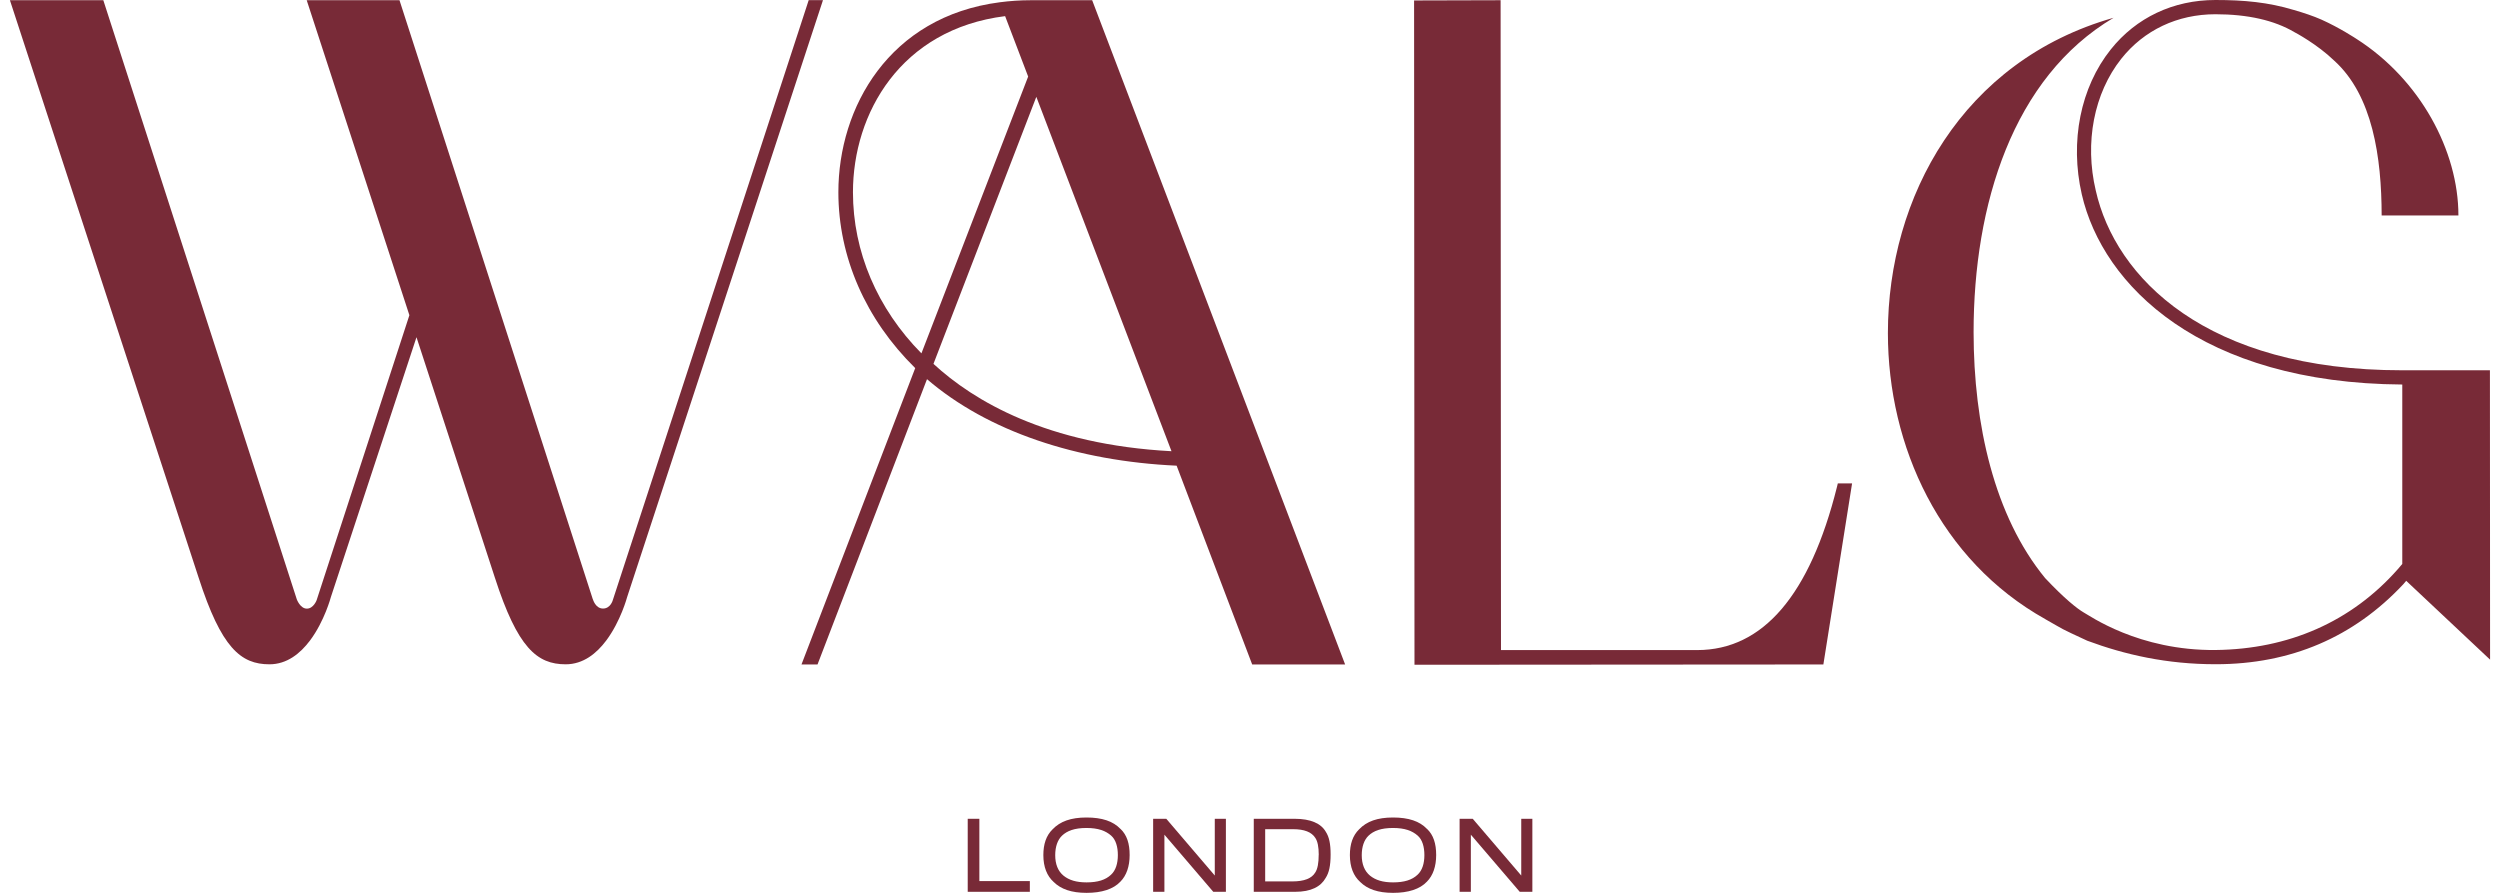
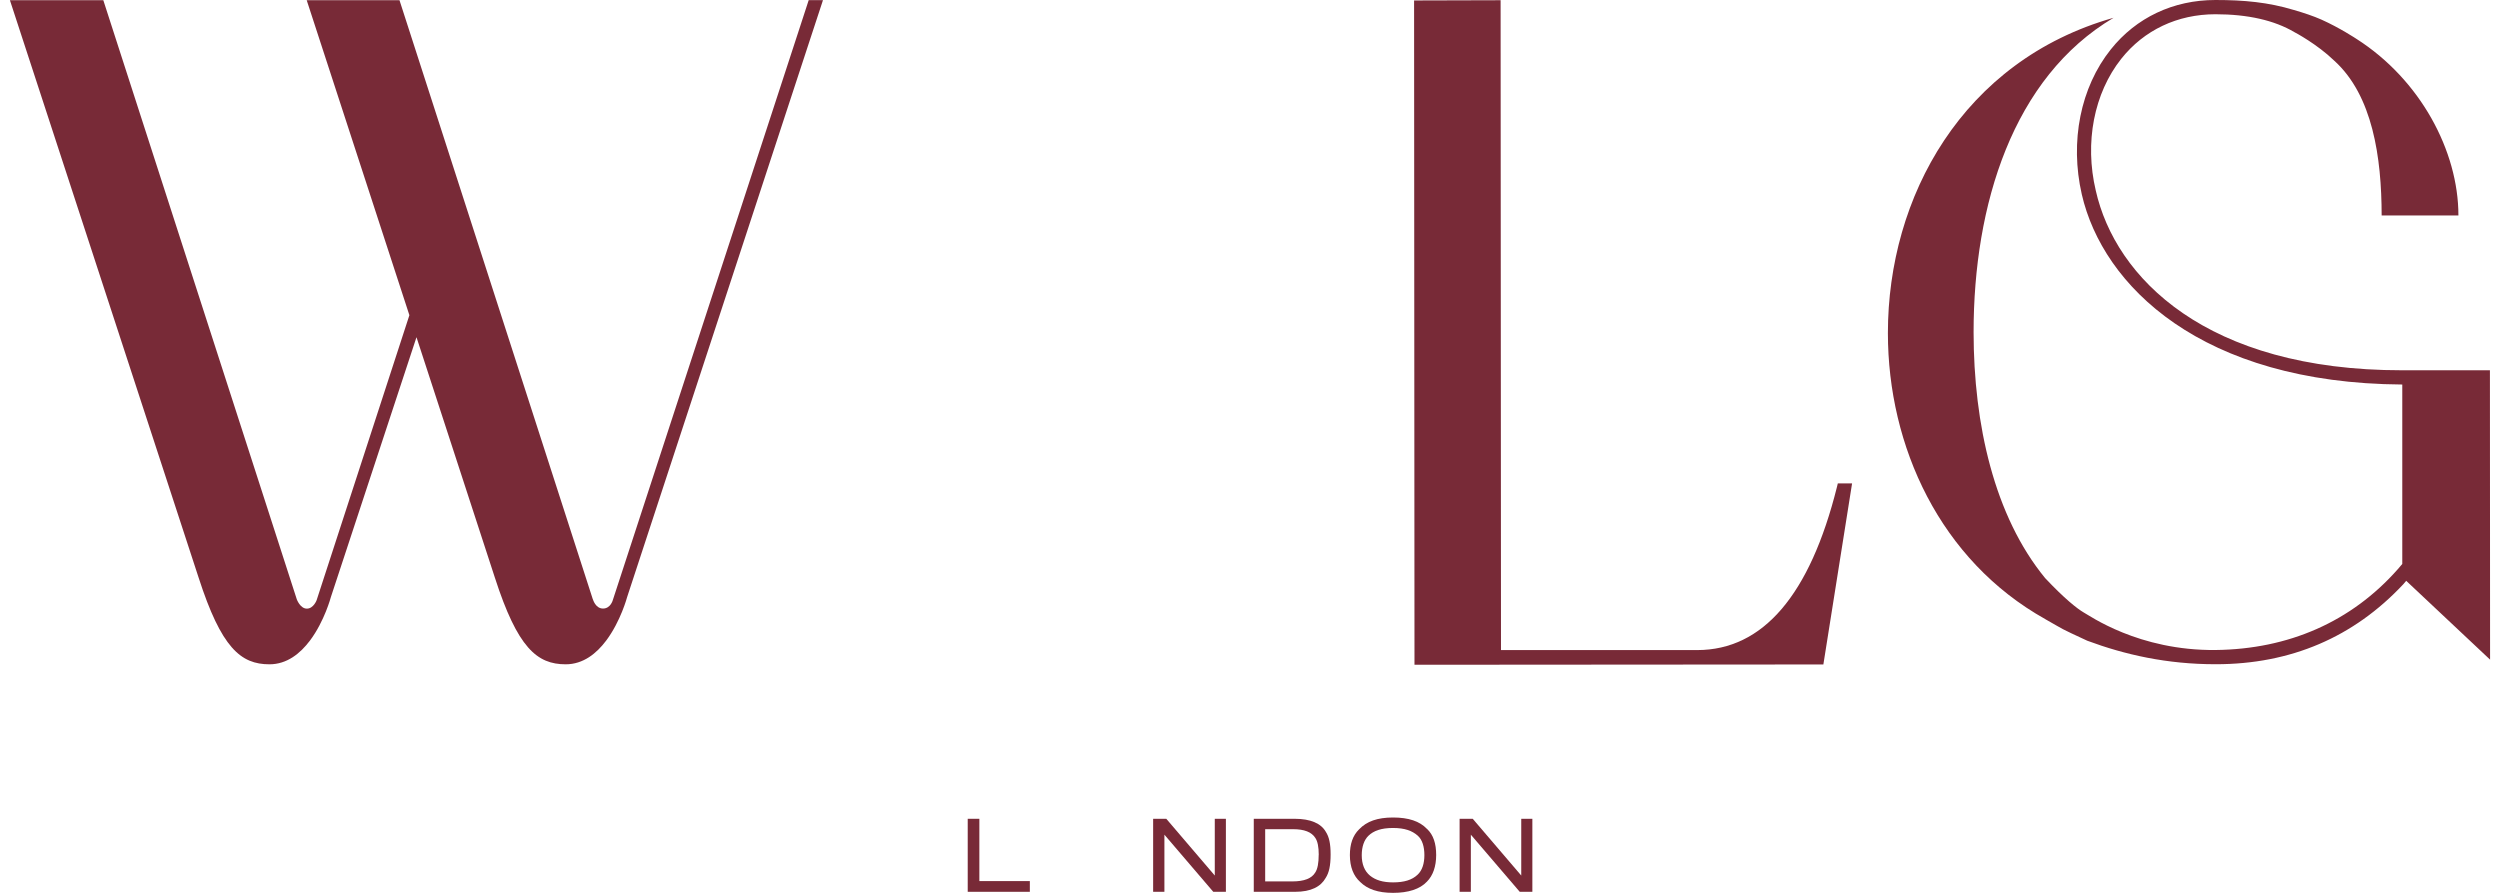
<svg xmlns="http://www.w3.org/2000/svg" fill="none" viewBox="0 0 126 45" height="45" width="126">
  <path fill="#782A37" d="M48.773 44.947V41.267H49.36V44.407H51.904V44.947H48.773Z" />
-   <path fill="#782A37" d="M56.473 41.776C56.797 42.083 56.934 42.52 56.934 43.093C56.934 43.667 56.774 44.127 56.469 44.434C56.115 44.814 55.525 45 54.763 45C54.002 45 53.472 44.814 53.107 44.453C52.768 44.149 52.585 43.697 52.585 43.097C52.585 42.55 52.726 42.114 53.05 41.798C53.434 41.396 53.975 41.202 54.759 41.202C55.544 41.202 56.1 41.388 56.469 41.776H56.473ZM55.993 44.089C56.233 43.872 56.34 43.515 56.34 43.097C56.34 42.68 56.237 42.319 56.001 42.114C55.723 41.871 55.353 41.73 54.755 41.73C54.158 41.73 53.781 41.874 53.526 42.117C53.301 42.33 53.183 42.679 53.183 43.101C53.183 43.553 53.32 43.902 53.602 44.134C53.88 44.358 54.245 44.472 54.763 44.472C55.327 44.472 55.719 44.347 55.993 44.089Z" />
  <path fill="#782A37" d="M61.149 44.947L58.686 42.068V44.947H58.118V41.267H58.781L61.225 44.127V41.267H61.785V44.947H61.149Z" />
  <path fill="#782A37" d="M65.277 44.947H63.19V41.267H65.251C66.058 41.267 66.579 41.502 66.819 41.92C66.987 42.178 67.063 42.52 67.063 43.063C67.063 43.637 66.983 43.982 66.816 44.244C66.568 44.689 66.077 44.947 65.277 44.947ZM66.465 43.082C66.465 42.687 66.408 42.398 66.29 42.228C66.103 41.935 65.734 41.791 65.171 41.791H63.765V44.423H65.136C65.734 44.423 66.111 44.271 66.286 43.978C66.408 43.8 66.462 43.492 66.462 43.082H66.465Z" />
  <path fill="#782A37" d="M71.922 41.776C72.246 42.083 72.383 42.52 72.383 43.093C72.383 43.667 72.223 44.127 71.918 44.434C71.564 44.814 70.974 45 70.212 45C69.451 45 68.921 44.814 68.556 44.453C68.217 44.149 68.034 43.697 68.034 43.097C68.034 42.55 68.175 42.114 68.499 41.798C68.883 41.396 69.424 41.202 70.209 41.202C70.993 41.202 71.549 41.388 71.918 41.776H71.922ZM71.442 44.089C71.682 43.872 71.789 43.515 71.789 43.097C71.789 42.68 71.686 42.319 71.45 42.114C71.172 41.871 70.803 41.73 70.205 41.73C69.607 41.73 69.23 41.874 68.975 42.117C68.75 42.33 68.632 42.679 68.632 43.101C68.632 43.553 68.769 43.902 69.051 44.134C69.329 44.358 69.694 44.472 70.212 44.472C70.776 44.472 71.168 44.347 71.442 44.089Z" />
  <path fill="#782A37" d="M76.595 44.947L74.131 42.068V44.947H73.564V41.267H74.226L76.671 44.127V41.267H77.231V44.947H76.595Z" />
  <path fill="#782A37" d="M71.286 33.504L91.898 33.489L93.345 24.363H92.626L92.584 24.538C91.22 29.995 88.852 32.76 85.543 32.764H75.65L75.631 0.011L71.27 0.023L71.29 33.5L71.286 33.504Z" />
  <path fill="#782A37" d="M103.09 31.21C104.122 31.791 103.684 31.59 105.2 32.293C107.088 32.995 109.221 33.481 111.677 33.477C115.451 33.477 118.626 32.118 121.128 29.444L121.273 29.273L125.5 33.246L125.492 18.662C125.127 18.662 125.127 18.662 125.127 18.662H121.075C111.186 18.67 106.612 13.987 105.626 9.601C105.055 7.182 105.535 4.702 106.909 2.966C108.059 1.515 109.746 0.718 111.658 0.718C113.284 0.718 114.628 1.022 115.641 1.622C115.668 1.633 116.783 2.225 117.64 3.053C119.582 4.804 120.032 7.93 120.035 10.858H123.904C123.904 7.603 121.977 4.01 118.771 1.963C118.771 1.963 117.918 1.398 116.997 0.987C116.597 0.809 116.083 0.638 115.603 0.501C114.323 0.114 113.093 0 111.658 0C109.537 0 107.663 0.885 106.384 2.491C104.857 4.402 104.312 7.132 104.922 9.794C105.98 14.401 110.946 19.316 121.075 19.38V28.423L120.858 28.677C118.505 31.347 115.333 32.718 111.677 32.76C107.778 32.805 105.287 31.005 105.013 30.865C104.693 30.678 104.05 30.173 103.075 29.137C100.508 26.011 99.472 21.381 99.469 16.744C99.469 10.326 101.441 3.908 106.525 0.896C98.92 3.053 95.147 9.924 95.15 16.79C95.15 22.491 97.782 28.244 103.086 31.206L103.09 31.21Z" />
-   <path fill="#782A37" d="M55.045 0.011H51.956C51.408 0.011 50.89 0.049 50.391 0.114C44.813 0.836 42.254 5.412 42.254 9.688C42.254 12.954 43.629 16.099 46.127 18.552L40.395 33.489H41.203L46.721 19.11C49.778 21.742 54.287 23.242 59.302 23.47C60.216 25.882 63.11 33.489 63.11 33.489H67.794L55.045 0.011ZM46.443 17.812C44.211 15.552 42.989 12.681 42.989 9.688C42.989 5.723 45.384 1.474 50.658 0.813L51.819 3.859L46.439 17.812H46.443ZM47.048 18.336L52.231 4.88L59.043 22.741C52.771 22.411 49.062 20.2 47.048 18.34V18.336Z" />
  <path fill="#782A37" d="M29.878 30.204L20.134 0.011H15.458L20.633 15.886L15.957 30.253C15.957 30.253 15.8 30.675 15.465 30.675C15.13 30.675 14.959 30.208 14.959 30.208L5.207 0.011H0.5L10.012 29.118C11.155 32.653 12.133 33.481 13.58 33.481C14.464 33.481 15.134 32.934 15.625 32.281C16.356 31.305 16.676 30.094 16.676 30.094L20.991 16.995L24.943 29.118C26.086 32.653 27.064 33.481 28.511 33.481C29.395 33.481 30.065 32.934 30.552 32.285C31.284 31.309 31.607 30.094 31.607 30.094L40.929 1.679L41.432 0.148L41.477 0.008H40.758L40.346 1.272L30.887 30.242C30.887 30.242 30.777 30.671 30.392 30.671C30.008 30.671 29.882 30.204 29.882 30.204H29.878Z" />
</svg>